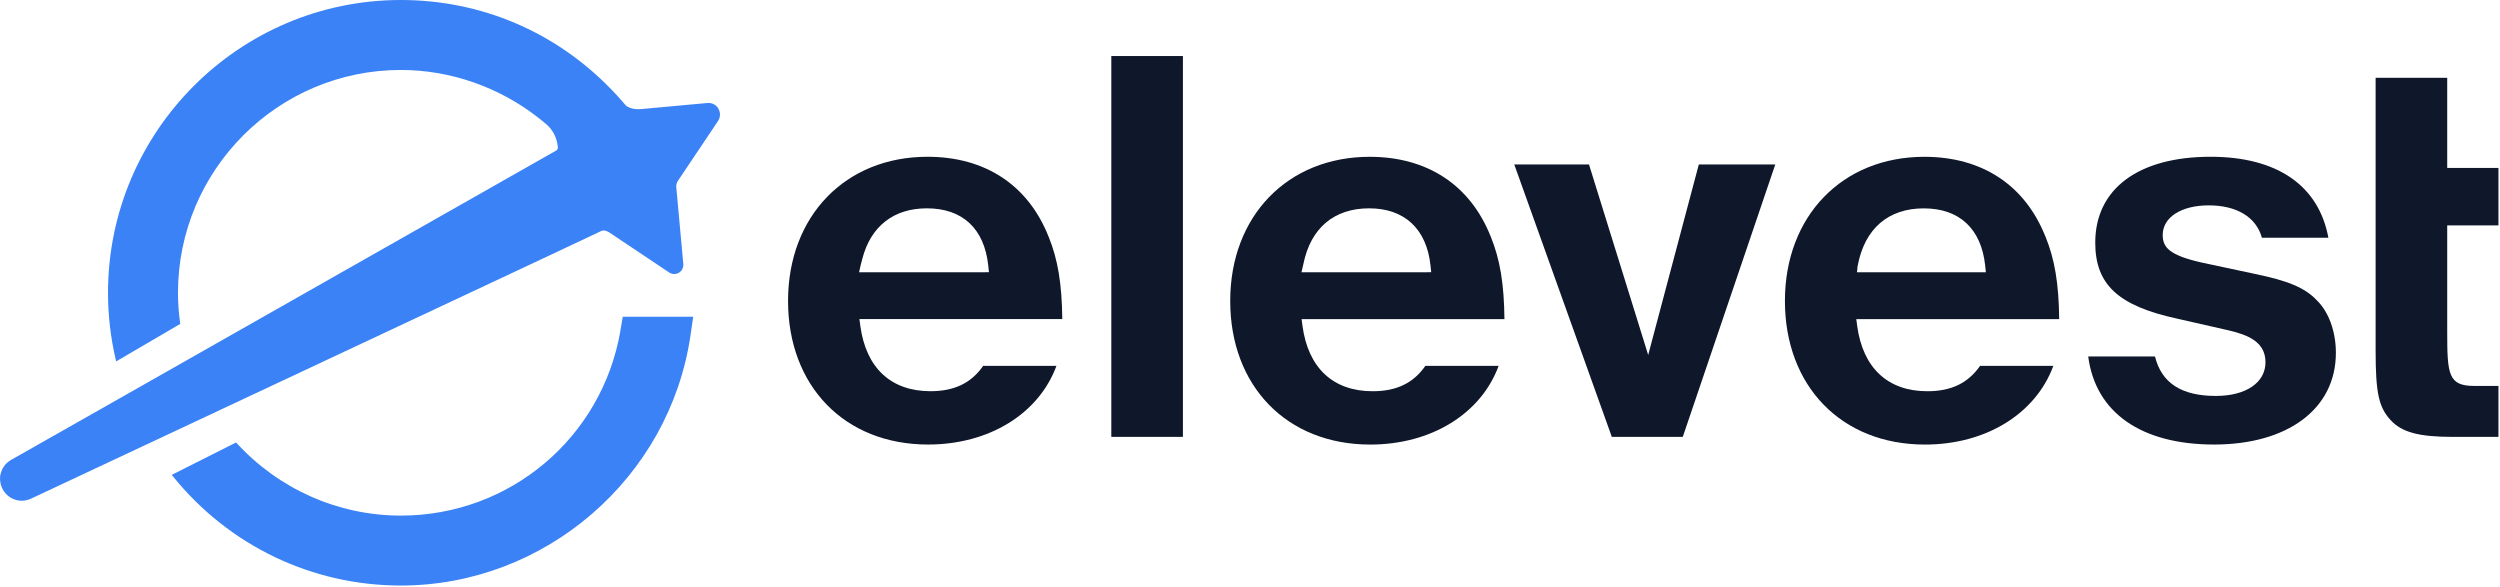
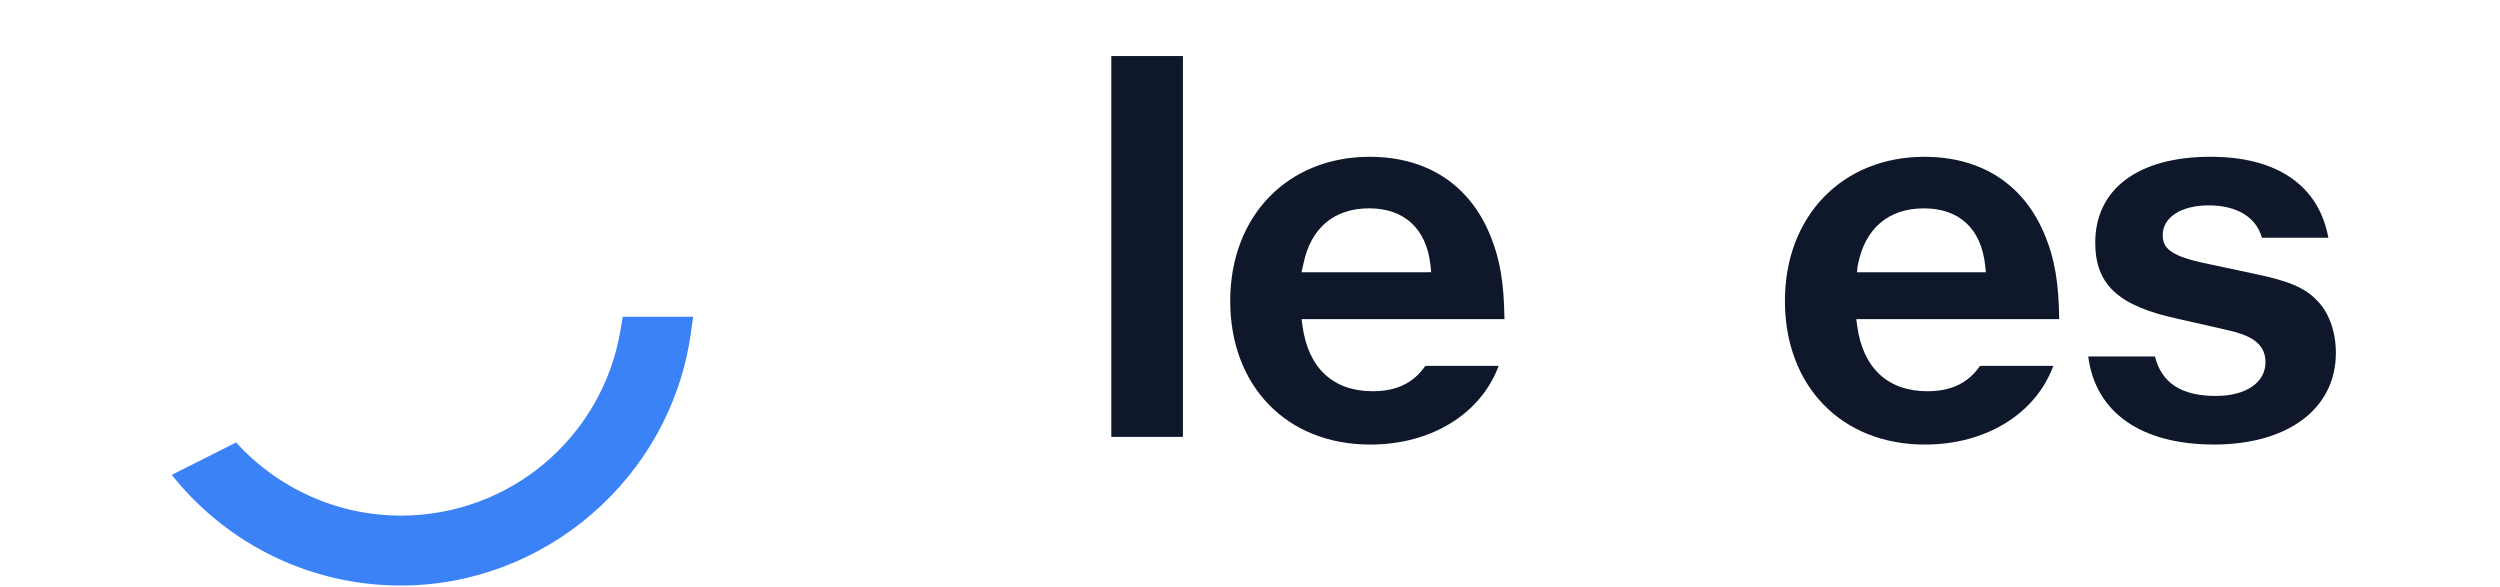
<svg xmlns="http://www.w3.org/2000/svg" width="750" height="176" viewBox="0 0 750 176" fill="none">
  <path d="M186.145 99.12C180.645 131.32 152.935 154.68 120.255 154.68C101.425 154.68 83.514 146.69 70.825 132.74L51.525 142.46L51.864 142.88C68.665 163.71 93.594 175.66 120.245 175.66C163.505 175.66 200.865 143.41 207.145 100.64L207.965 95.03H186.825L186.125 99.11L186.145 99.12Z" fill="#3B82F6" />
-   <path d="M215.525 32.58C214.835 31.42 213.575 30.78 212.225 30.9L192.245 32.73C190.695 32.87 189.125 32.6 187.835 31.74C187.025 30.78 186.165 29.79 185.235 28.78L183.355 26.77H183.335C166.635 9.5 144.255 0 120.245 0C71.805 0 32.404 39.41 32.404 87.84C32.404 94.58 33.184 101.32 34.715 107.86L34.845 108.42L54.075 97.17C53.624 94.03 53.395 90.9 53.395 87.84C53.395 50.98 83.385 20.99 120.245 20.99C135.175 20.99 149.925 26.16 161.785 35.54C162.505 36.11 163.205 36.69 163.895 37.27C165.875 38.96 167.105 41.4 167.355 44.12C167.395 44.58 167.175 44.97 166.985 45.09L154.215 52.34L35.275 119.85L3.325 137.97C1.635 138.93 0.465 140.56 0.105 142.53C0.065 142.68 0.035 142.84 0.025 142.99C-0.035 143.63 0.015 144.31 0.175 145.06C0.195 145.2 0.225 145.33 0.265 145.47C0.315 145.64 0.385 145.81 0.455 145.98L0.545 146.2C0.605 146.36 0.665 146.51 0.745 146.67C1.875 148.86 4.085 150.22 6.495 150.22C7.475 150.22 8.425 150 9.335 149.58L162.535 77.71L180.445 69.27C180.965 69.02 181.655 69.12 182.495 69.57C182.545 69.6 182.605 69.62 182.665 69.65L200.745 81.74C201.635 82.33 202.745 82.36 203.665 81.82C204.575 81.28 205.085 80.28 204.995 79.22L202.885 56.17C202.855 55.83 202.885 55.5 202.965 55.17C203.045 54.84 203.185 54.53 203.375 54.25L215.405 36.31C216.155 35.19 216.195 33.77 215.505 32.61L215.525 32.58Z" fill="#3B82F6" />
-   <path d="M314.585 71.04L314.565 70.98C308.455 55.54 295.555 47.03 278.255 47.03C253.625 47.03 236.415 64.82 236.415 90.28C236.415 115.74 253.295 133.36 278.435 133.36C296.685 133.36 311.635 124.15 316.935 109.76H294.955C291.335 114.94 286.295 117.36 279.145 117.36C267.295 117.36 259.815 110.4 258.095 97.77L257.975 96.85L257.825 95.72H318.685C318.565 85.1 317.365 77.88 314.605 71.04H314.585ZM295.585 81.67H268.615L258.975 81.68H257.725L257.995 80.46L258.215 79.48C258.365 78.8 258.525 78.19 258.695 77.65C261.215 67.88 268.095 62.5 278.065 62.5C288.775 62.5 295.305 68.6 296.475 79.67L296.565 80.56L296.685 81.66H295.575L295.585 81.67Z" fill="#0F172A" />
  <path d="M354.875 16.81H333.395V131.06H354.875V16.81Z" fill="#0F172A" />
  <path d="M447.225 71C441.105 55.54 428.215 47.04 410.905 47.04C386.275 47.04 369.065 64.83 369.065 90.29C369.065 115.75 385.955 133.37 411.085 133.37C429.335 133.37 444.285 124.16 449.585 109.77H427.605C423.985 114.95 418.945 117.37 411.795 117.37C399.945 117.37 392.465 110.41 390.745 97.78L390.625 96.86L390.475 95.73H451.335C451.215 85.08 450.015 77.87 447.235 71H447.225ZM428.245 81.67H401.555L391.695 81.68H390.445L390.725 80.46L391.025 79.15C393.215 68.42 400.215 62.5 410.745 62.5C421.275 62.5 427.985 68.6 429.155 79.67L429.245 80.56L429.365 81.66H428.255L428.245 81.67Z" fill="#0F172A" />
-   <path d="M493.185 102.39L476.695 49.33H454.275L483.545 131.06H504.835L532.585 49.33H509.645L495.345 103.14L494.455 106.5L493.425 103.18L493.185 102.39Z" fill="#0F172A" />
  <path d="M613.635 71C607.515 55.54 594.625 47.04 577.315 47.04C552.685 47.04 535.475 64.83 535.475 90.29C535.475 115.75 552.365 133.37 577.495 133.37C595.745 133.37 610.695 124.16 615.995 109.77H594.015C590.395 114.95 585.355 117.37 578.205 117.37C566.355 117.37 558.875 110.41 557.155 97.78L557.035 96.86L556.885 95.73H617.755C617.635 85.08 616.435 77.87 613.655 71H613.635ZM594.655 81.67H567.805L558.225 81.68H557.075L557.215 80.67V80.42L557.205 80.32L557.225 80.22L557.345 79.54C559.465 68.55 566.495 62.51 577.145 62.51C587.795 62.51 594.385 68.61 595.555 79.68L595.645 80.57L595.755 81.67H594.645H594.655Z" fill="#0F172A" />
  <path d="M676.425 82.16L660.675 78.8C650.705 76.58 648.815 74.17 648.815 70.49C648.815 65.18 654.375 61.61 662.635 61.61C670.895 61.61 676.845 65.05 678.575 71.33H698.515C695.625 55.64 683.115 47.03 663.165 47.03C641.505 47.03 628.575 56.66 628.575 72.79C628.575 85.36 635.455 91.75 653.125 95.59L668.695 99.13C674.385 100.48 679.645 102.57 679.645 108.67C679.645 114.77 673.805 118.78 664.755 118.78C654.435 118.78 648.455 114.9 646.495 106.94H626.465C628.635 123.75 642.325 133.36 664.225 133.36C686.125 133.36 700.765 122.81 700.765 105.84C700.765 99.4 698.595 93.48 694.965 90.01C691.445 86.32 686.425 84.21 676.415 82.17L676.425 82.16Z" fill="#0F172A" />
-   <path d="M734.165 67.62H749.535V50.39H734.165V23.35H712.685V105.13C712.685 117.83 713.605 122.12 717.155 126C720.525 129.69 725.625 131.07 735.965 131.07H749.535V115.78H742.335C734.485 115.78 734.165 112.4 734.165 99.48V67.62Z" fill="#0F172A" />
</svg>